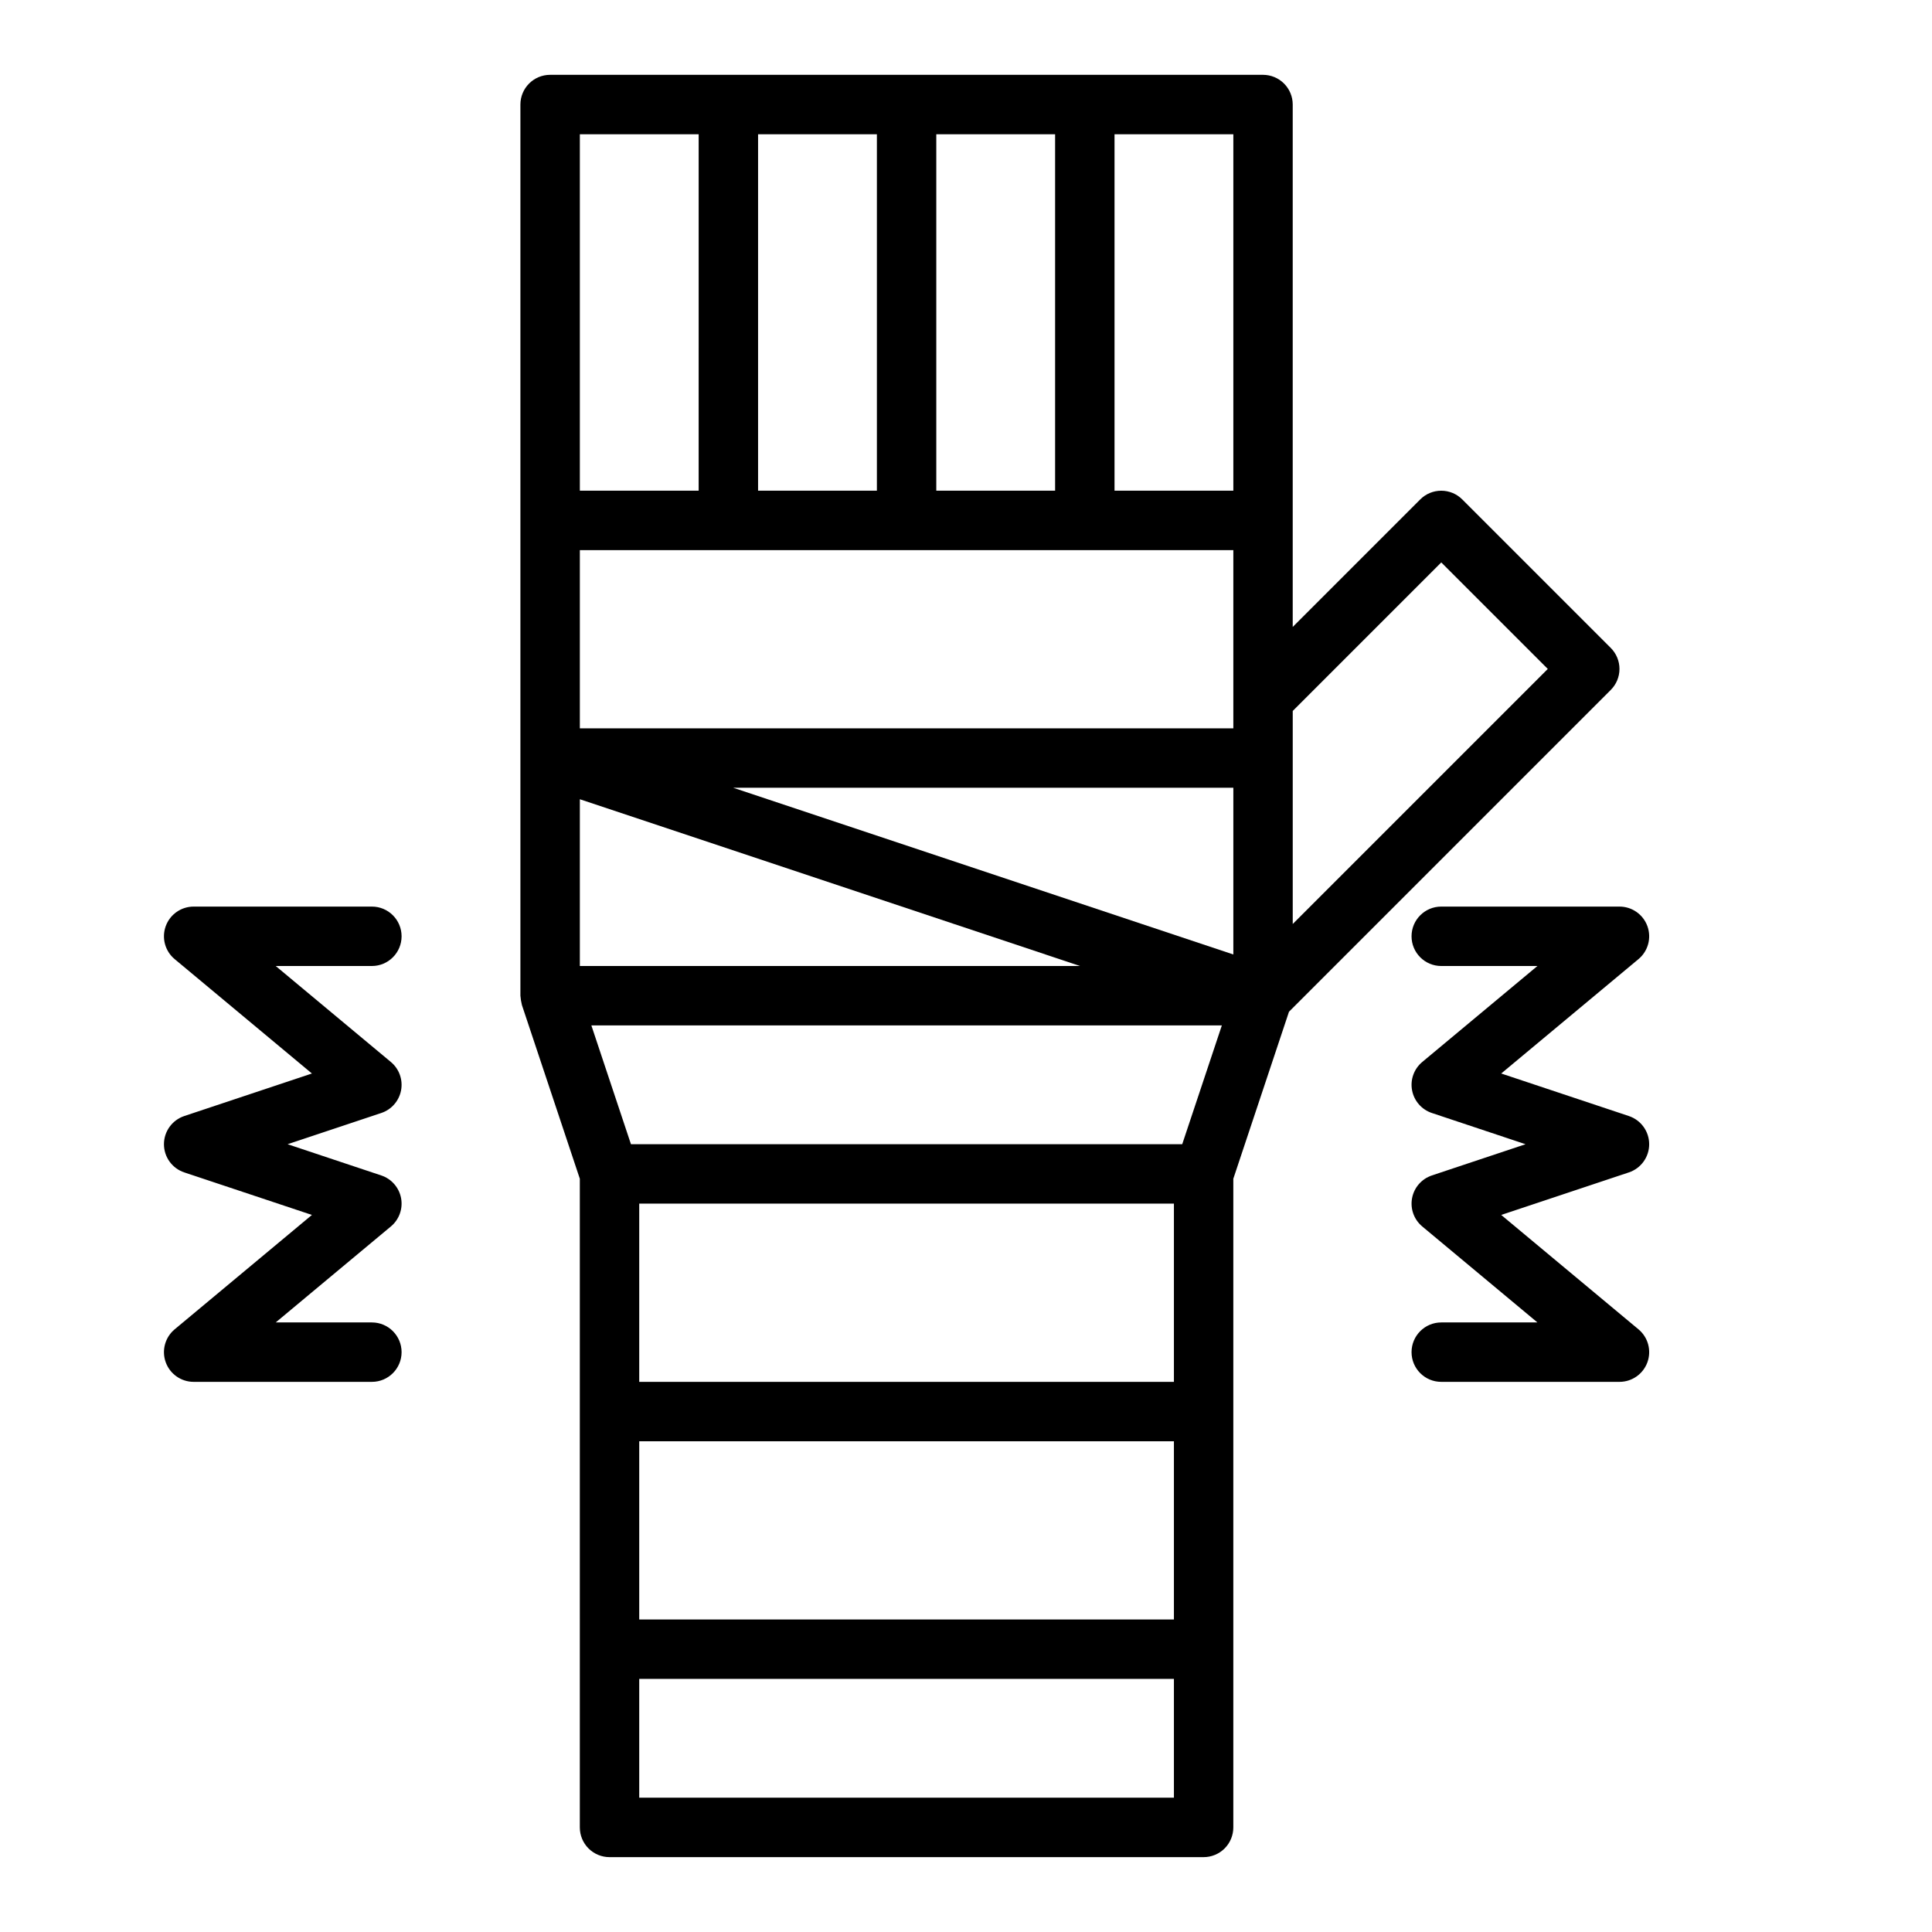
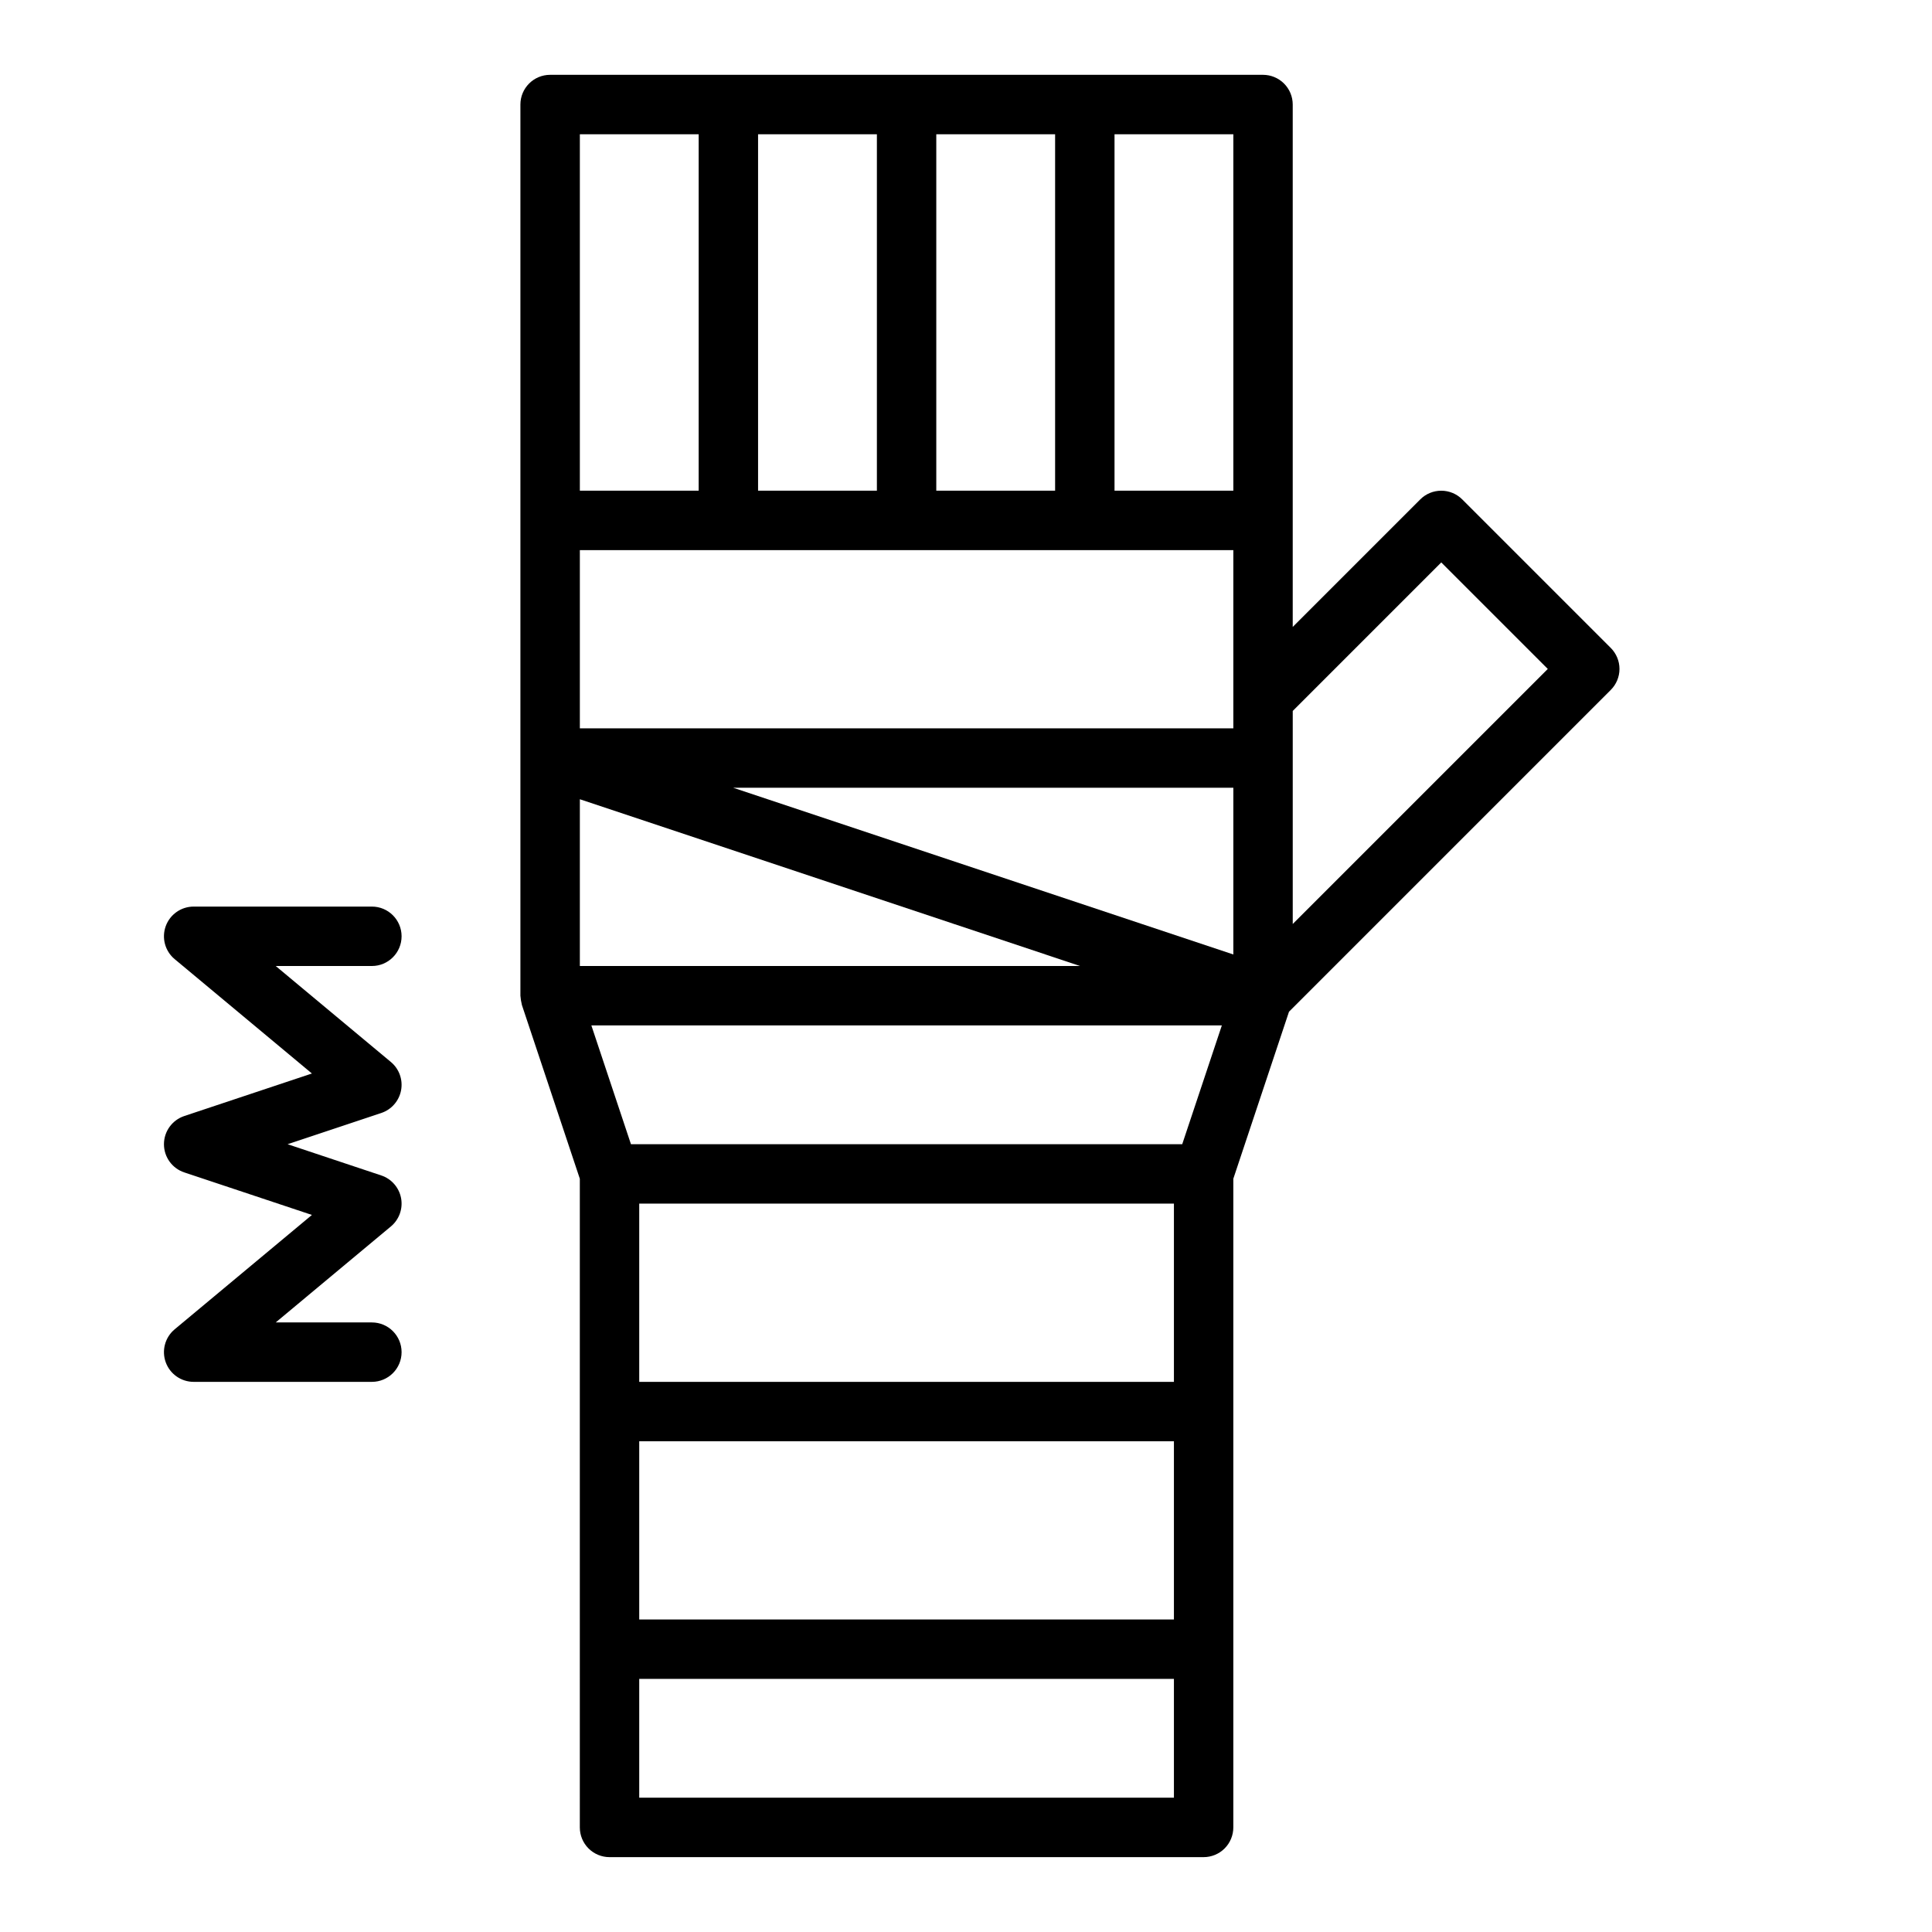
<svg xmlns="http://www.w3.org/2000/svg" fill="#000000" width="800px" height="800px" version="1.1" viewBox="144 144 512 512">
  <g>
    <path d="m297.66 628.29c0 2.086 0.828 4.09 2.305 5.566 1.477 1.473 3.477 2.305 5.566 2.305h157.44c2.086 0 4.09-0.832 5.566-2.305 1.473-1.477 2.305-3.481 2.305-5.566v-171.91l14.754-44.262 85.273-85.277c1.477-1.477 2.309-3.477 2.309-5.566 0-2.086-0.832-4.09-2.309-5.566l-39.359-39.359c-1.477-1.477-3.477-2.305-5.566-2.305-2.086 0-4.09 0.828-5.562 2.305l-33.797 33.797v-138.44c0-2.09-0.828-4.09-2.305-5.566-1.477-1.477-3.481-2.309-5.566-2.309h-188.93c-4.348 0-7.871 3.527-7.871 7.875v236.16c0.062 0.84 0.199 1.672 0.402 2.488l15.344 46.023zm188.93-295.88 39.359-39.359 28.23 28.227-67.59 67.59zm-31.488 288h-141.7v-31.488h141.7zm0-47.23h-141.7v-47.234h141.7zm0-62.977h-141.7v-47.23h141.7zm2.199-62.977h-146.09l-10.496-31.488h167.09zm13.547-50.281-132.55-44.184h132.55zm-31.488-217.37h31.488v94.465h-31.488zm-47.234 0h31.488v94.465h-31.488zm-47.23 0h31.488v94.465h-31.488zm-47.23 0h31.488l-0.004 94.465h-31.484zm0 110.21h173.18v47.23l-173.18 0.004zm0 66.023 132.55 44.188h-132.55z" />
    <path d="m187.45 447.23c0 3.387 2.168 6.398 5.383 7.469l33.828 11.273-36.379 30.316c-2.543 2.121-3.488 5.609-2.363 8.727 1.129 3.117 4.09 5.191 7.402 5.191h47.234c4.348 0 7.871-3.523 7.871-7.871 0-4.348-3.523-7.875-7.871-7.875h-25.488l30.527-25.441c2.191-1.828 3.223-4.699 2.695-7.504-0.531-2.805-2.535-5.106-5.246-6.008l-24.828-8.277 24.832-8.277h-0.004c2.711-0.902 4.715-3.203 5.246-6.008 0.527-2.805-0.504-5.676-2.695-7.504l-30.527-25.441h25.488c4.348 0 7.871-3.527 7.871-7.875s-3.523-7.871-7.871-7.871h-47.234c-3.312 0-6.273 2.074-7.402 5.191-1.125 3.117-0.184 6.606 2.363 8.727l36.379 30.316-33.828 11.273c-3.215 1.074-5.383 4.082-5.383 7.469z" />
-     <path d="m581.05 447.23c0-3.387-2.168-6.394-5.383-7.469l-33.828-11.273 36.379-30.316c2.547-2.121 3.492-5.609 2.363-8.727-1.129-3.117-4.09-5.191-7.402-5.191h-47.234c-4.348 0-7.871 3.523-7.871 7.871s3.523 7.875 7.871 7.875h25.488l-30.527 25.441c-2.191 1.828-3.223 4.699-2.691 7.504 0.527 2.805 2.535 5.106 5.242 6.008l24.828 8.277-24.832 8.277h0.004c-2.707 0.902-4.715 3.203-5.242 6.008-0.531 2.805 0.5 5.676 2.691 7.504l30.527 25.441h-25.488c-4.348 0-7.871 3.527-7.871 7.875 0 4.348 3.523 7.871 7.871 7.871h47.234c3.312 0 6.273-2.074 7.402-5.191 1.129-3.117 0.184-6.606-2.363-8.727l-36.379-30.316 33.828-11.273c3.215-1.07 5.383-4.082 5.383-7.469z" />
  </g>
</svg>